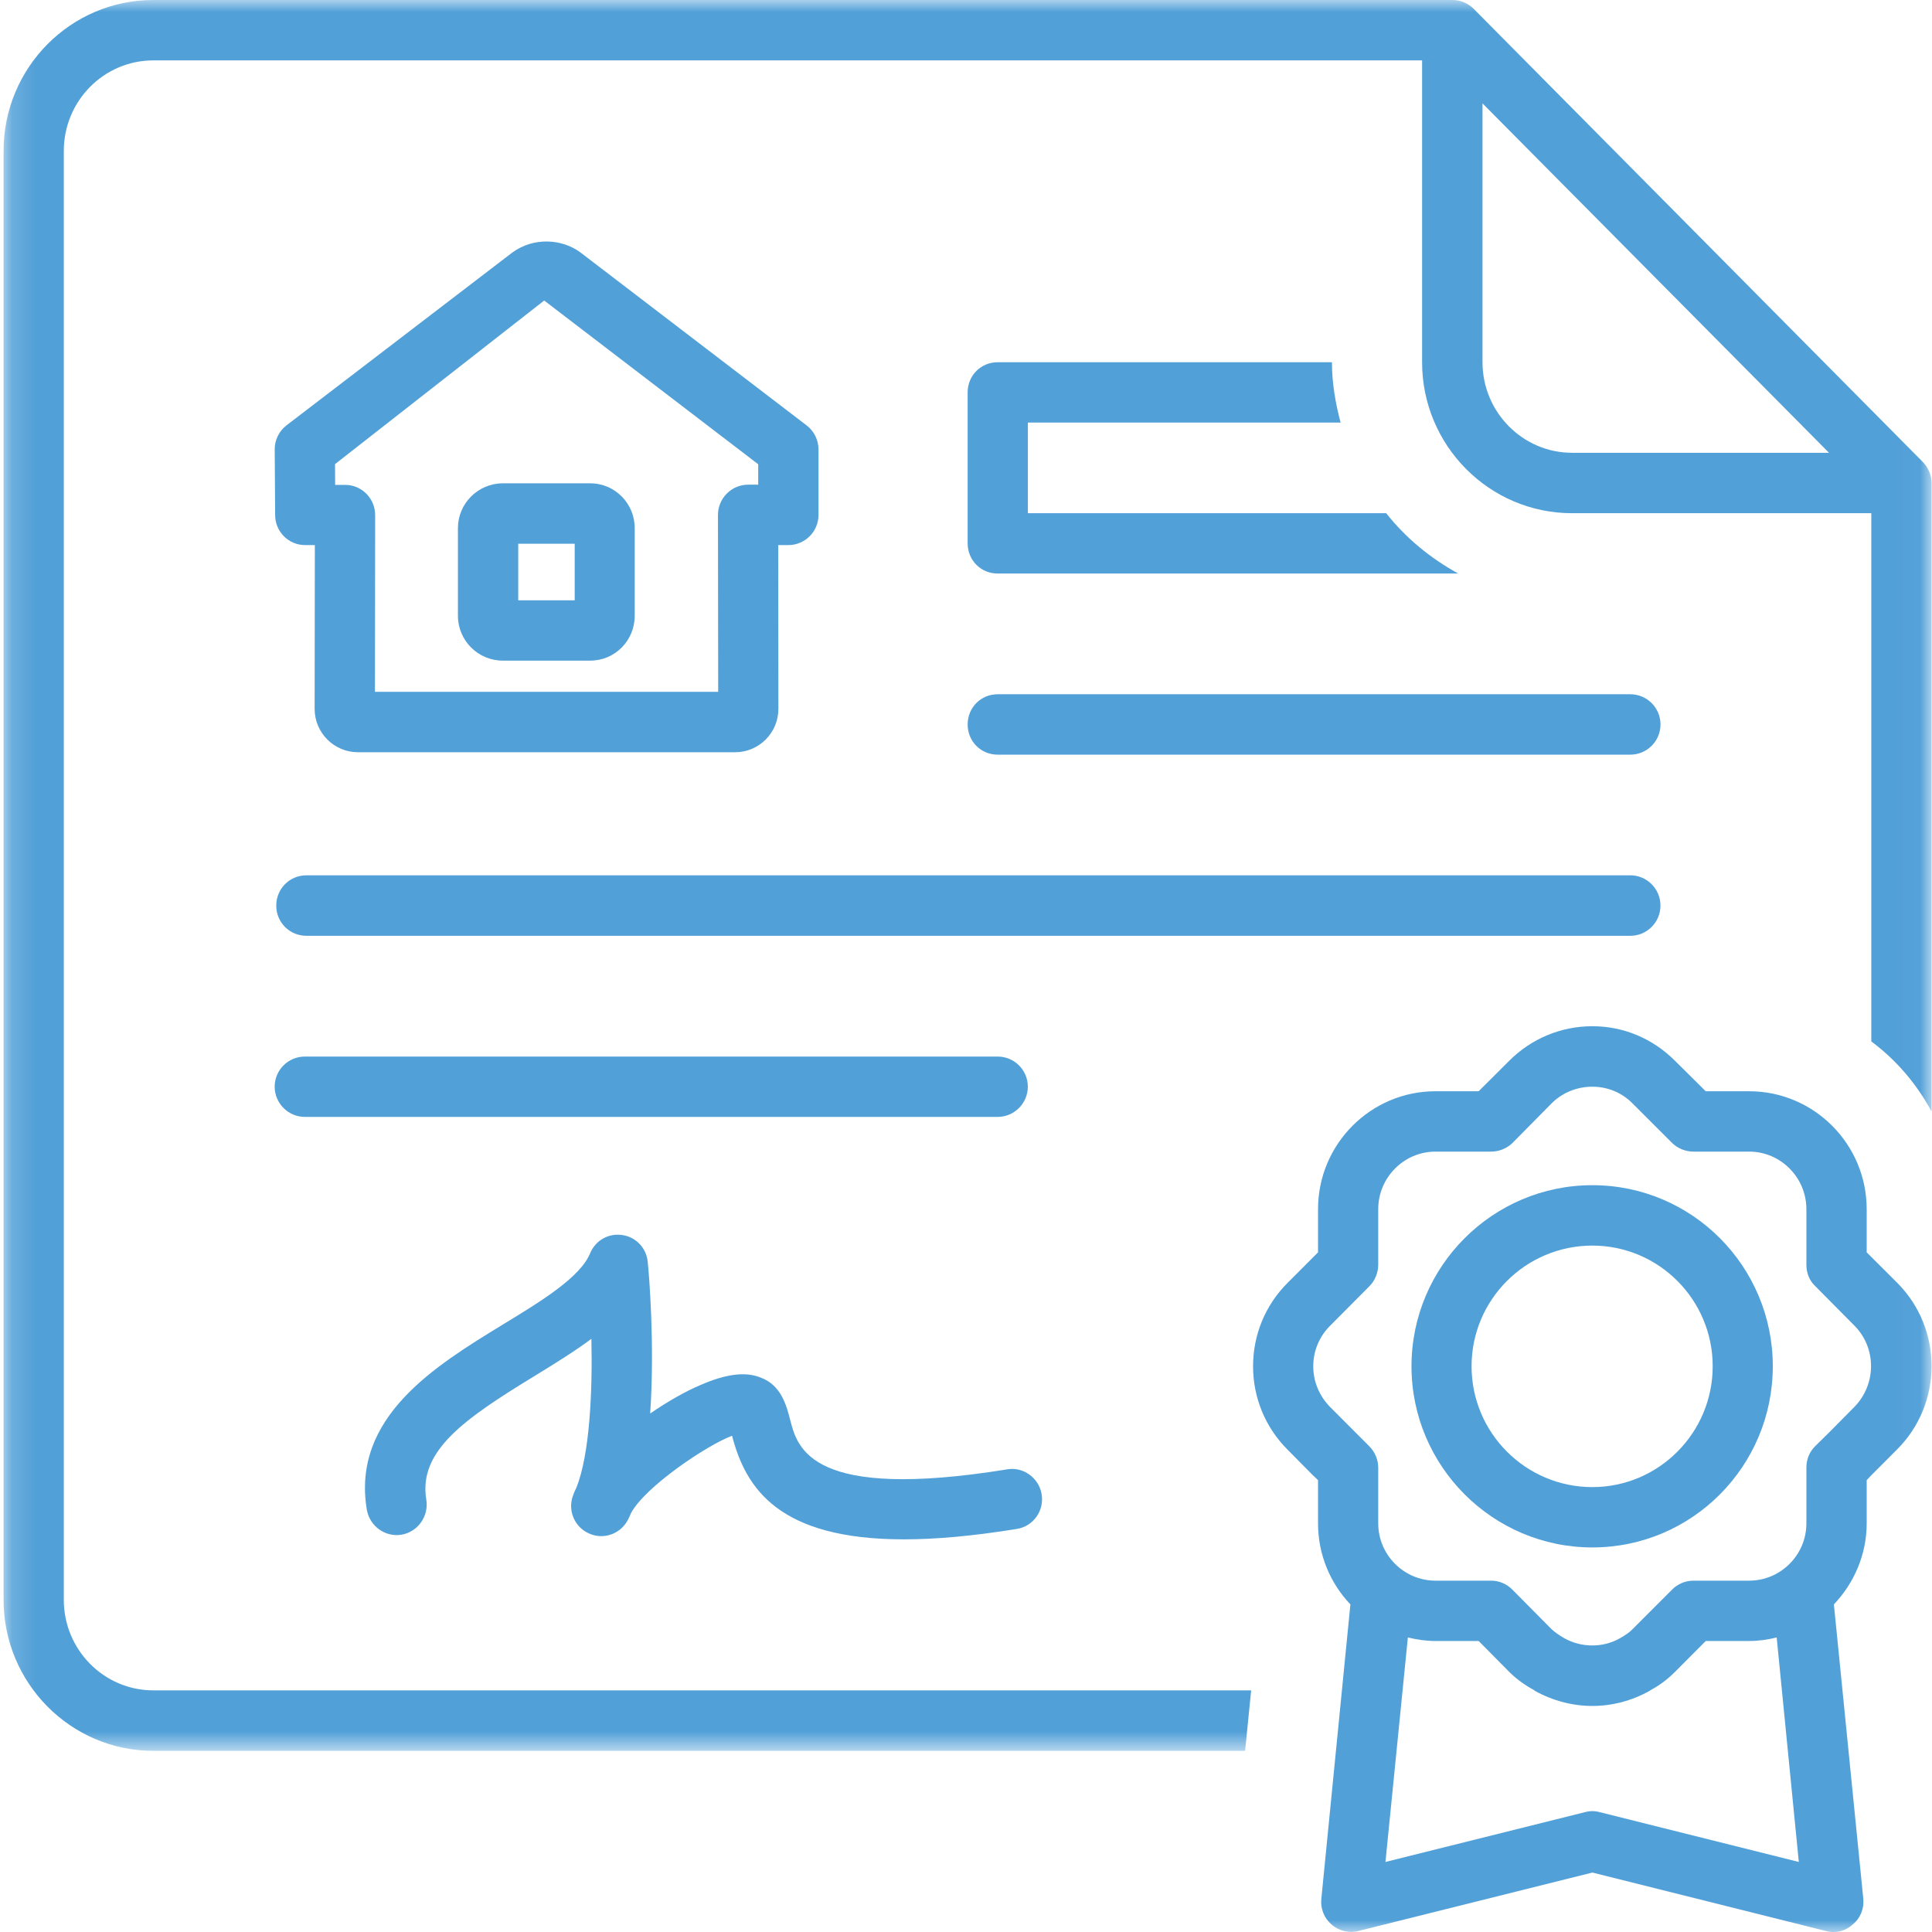
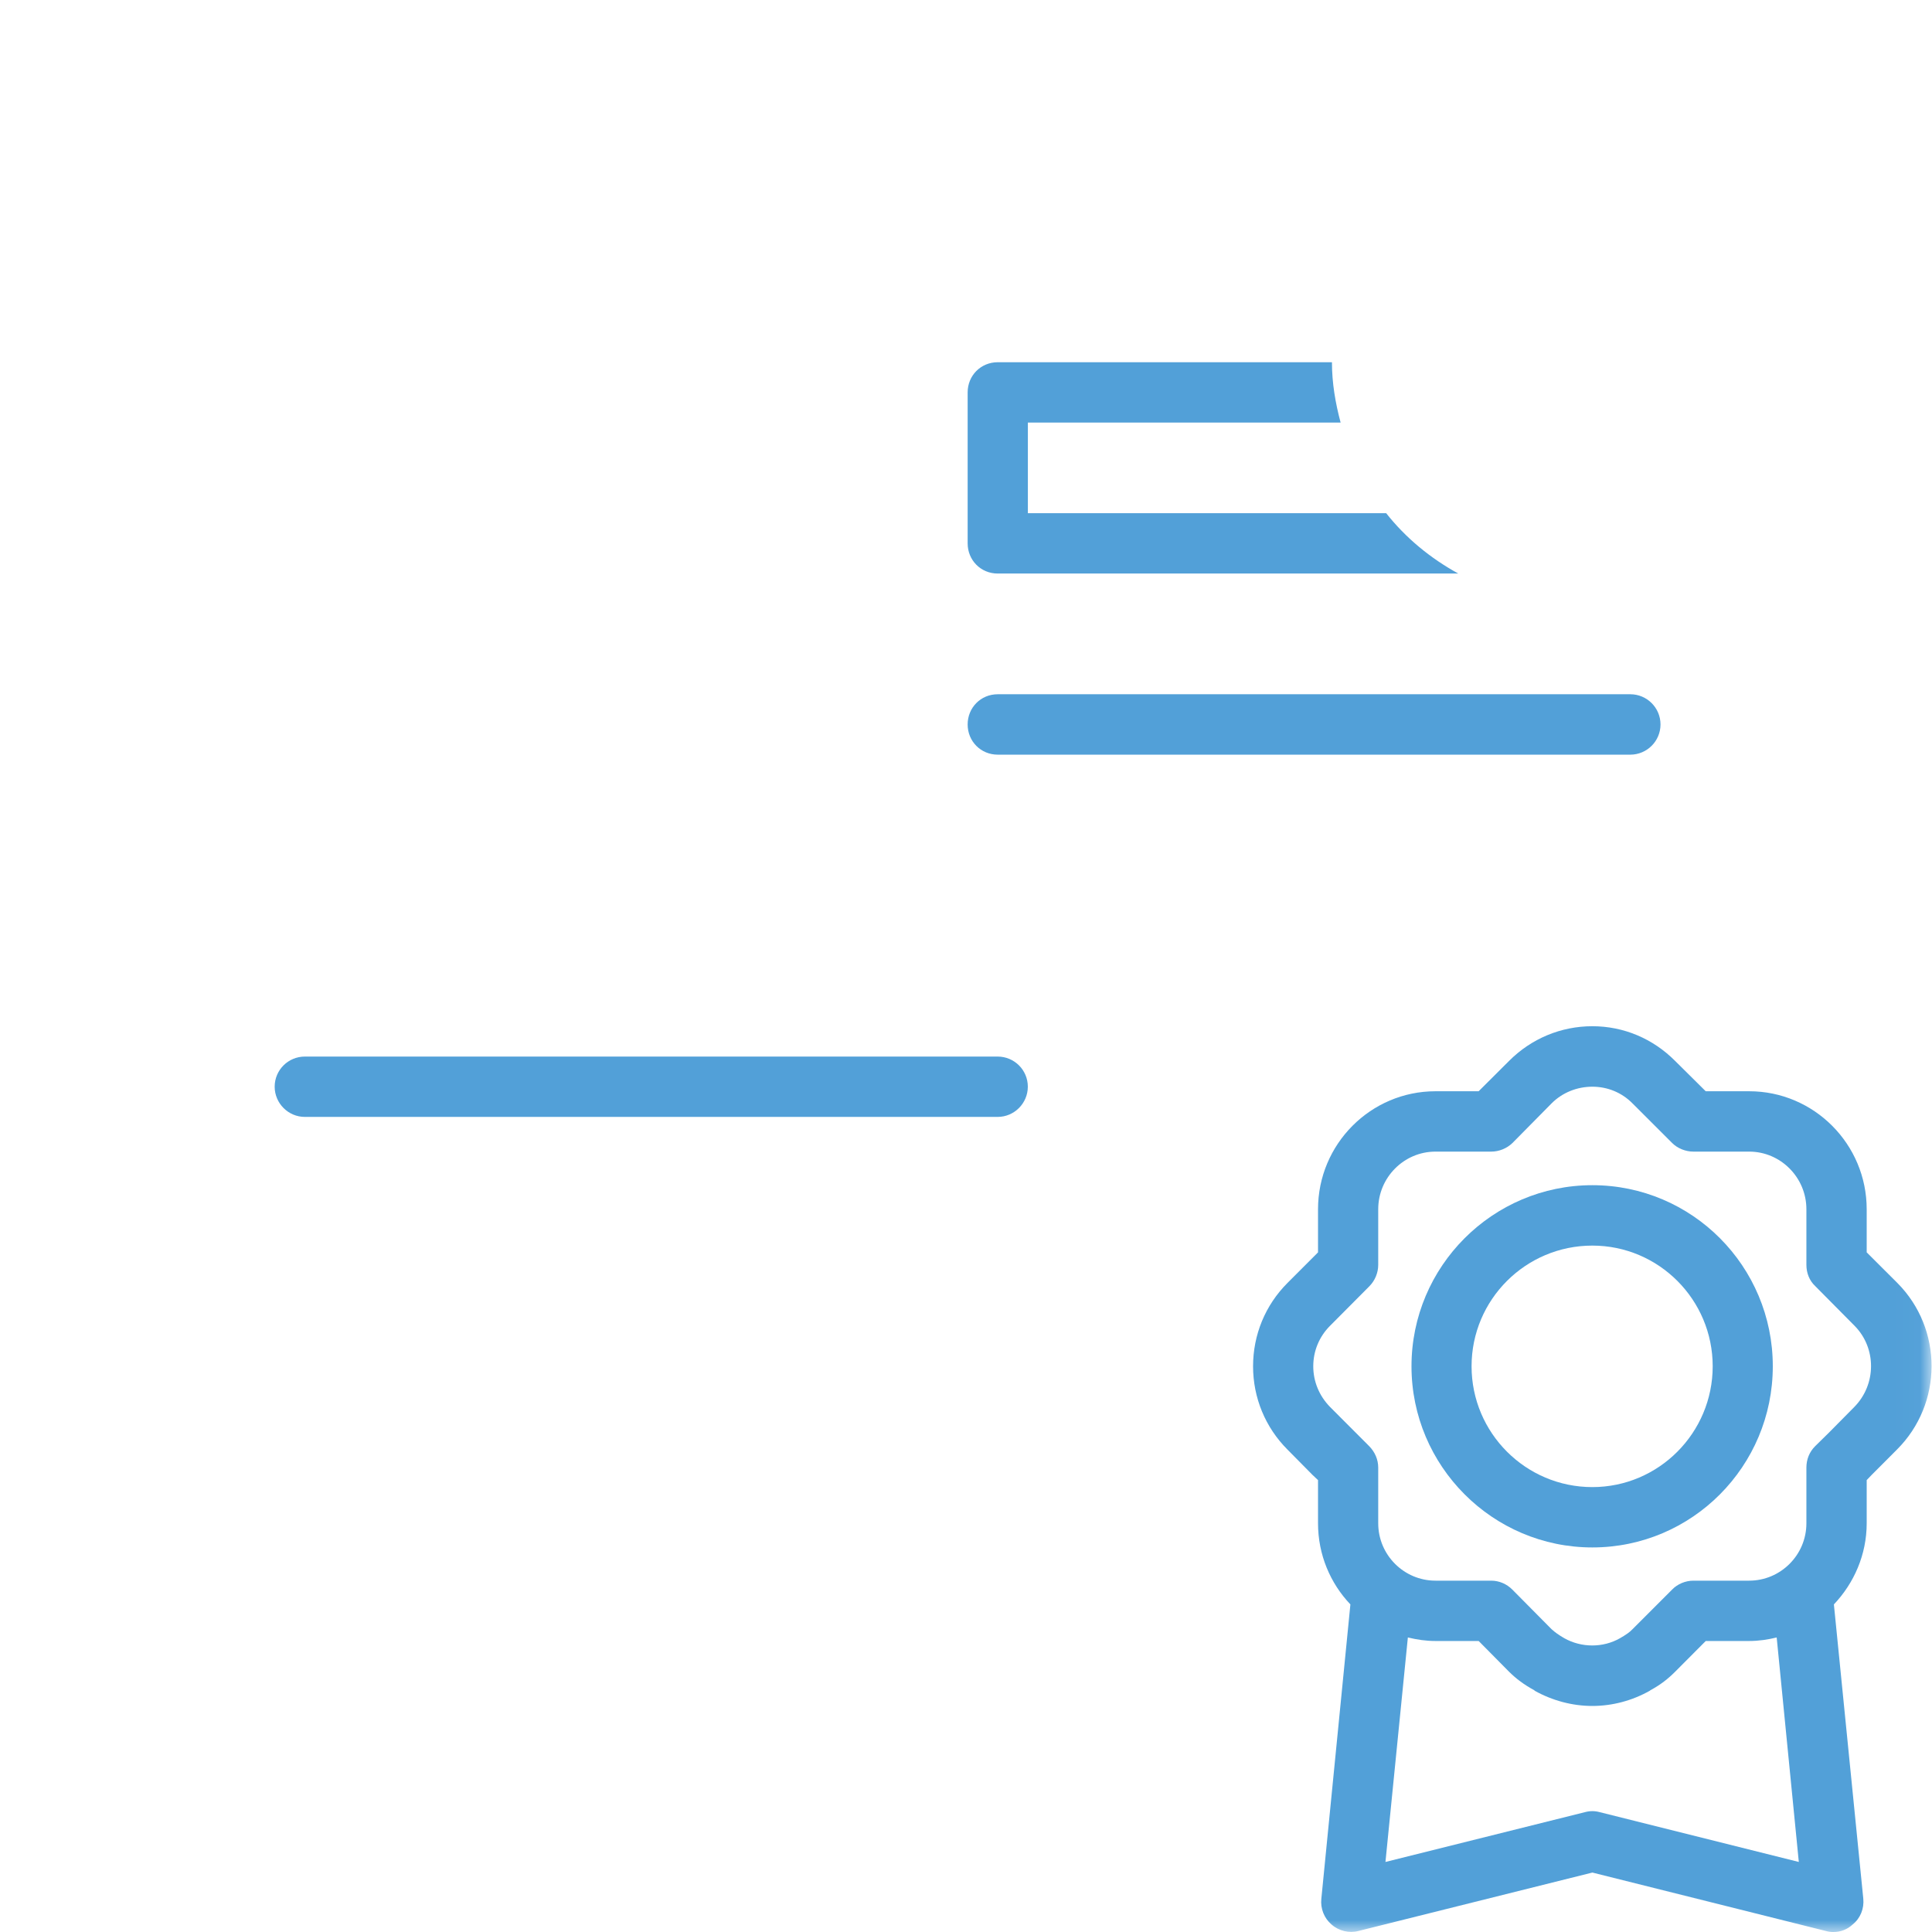
<svg xmlns="http://www.w3.org/2000/svg" width="82" height="82" viewBox="0 0 82 82" fill="none">
  <mask id="mask0_1_163" style="mask-type:alpha" maskUnits="userSpaceOnUse" x="0" y="0" width="82" height="75">
    <path fill-rule="evenodd" clip-rule="evenodd" d="M0.152 0H81.982V74.311H0.152V0Z" fill="white" />
  </mask>
  <g mask="url(#mask0_1_163)">
-     <path fill-rule="evenodd" clip-rule="evenodd" d="M62.922 15.374V4.388L77.629 19.218H66.726C64.634 19.218 62.922 17.497 62.922 15.374ZM81.596 19.593L62.548 0.375C62.303 0.135 61.989 -0 61.646 -0H6.506C3.005 -0 0.152 2.864 0.152 6.406V67.904C0.152 71.438 3.005 74.311 6.506 74.311H52.846L53.103 71.744H6.506C4.411 71.744 2.708 70.02 2.708 67.904V6.406C2.708 4.284 4.411 2.563 6.506 2.563H60.358V15.374C60.358 18.906 63.207 21.782 66.726 21.782H79.424V44.202C80.481 44.987 81.34 45.995 81.982 47.173V20.5C81.982 20.162 81.832 19.83 81.596 19.593Z" fill="#52A0D8" />
-   </g>
+     </g>
  <path fill-rule="evenodd" clip-rule="evenodd" d="M42.347 24.343H61.894C60.707 23.693 59.661 22.83 58.834 21.782H43.626V17.936H56.9C56.681 17.113 56.532 16.264 56.532 15.374H42.347C41.626 15.374 41.07 15.943 41.07 16.654V23.061C41.07 23.774 41.626 24.343 42.347 24.343Z" fill="#52A0D8" />
-   <path fill-rule="evenodd" clip-rule="evenodd" d="M69.199 37.151H13.004C12.292 37.151 11.725 37.722 11.725 38.436C11.725 39.149 12.292 39.718 13.004 39.718H69.199C69.896 39.718 70.475 39.149 70.475 38.436C70.475 37.722 69.896 37.151 69.199 37.151Z" fill="#52A0D8" />
  <path fill-rule="evenodd" clip-rule="evenodd" d="M42.347 32.03H69.198C69.895 32.03 70.477 31.462 70.477 30.748C70.477 30.035 69.895 29.466 69.198 29.466H42.347C41.626 29.466 41.07 30.035 41.07 30.748C41.07 31.462 41.626 32.03 42.347 32.03Z" fill="#52A0D8" />
  <path fill-rule="evenodd" clip-rule="evenodd" d="M43.624 46.123C43.624 45.412 43.047 44.844 42.344 44.844H12.938C12.235 44.844 11.658 45.412 11.658 46.123C11.658 46.827 12.235 47.405 12.938 47.405H42.344C43.047 47.405 43.624 46.827 43.624 46.123Z" fill="#52A0D8" />
-   <path fill-rule="evenodd" clip-rule="evenodd" d="M42.746 62.364C34.437 63.709 33.852 61.48 33.541 60.279C33.379 59.641 33.149 58.778 32.27 58.463C31.633 58.209 30.806 58.313 29.714 58.792C29.089 59.055 28.345 59.48 27.596 59.993C27.795 57.072 27.547 54.069 27.492 53.572C27.444 52.977 26.997 52.507 26.421 52.42C25.821 52.328 25.271 52.651 25.046 53.194C24.623 54.222 22.943 55.244 21.329 56.225C18.468 57.975 14.913 60.152 15.57 64.082C15.696 64.784 16.359 65.254 17.048 65.136C17.742 65.014 18.206 64.347 18.094 63.652C17.751 61.593 19.675 60.242 22.663 58.417C23.528 57.886 24.36 57.375 25.101 56.823C25.15 59.064 25.032 61.737 24.456 63.164C24.398 63.268 24.36 63.366 24.326 63.461C24.078 64.102 24.384 64.824 25.015 65.092C25.637 65.367 26.372 65.092 26.669 64.469C26.709 64.385 26.749 64.31 26.781 64.223C27.38 63.1 30.008 61.333 31.071 60.938C31.653 63.181 33.062 65.335 38.367 65.335C39.701 65.335 41.285 65.196 43.156 64.893C43.858 64.784 44.328 64.117 44.21 63.421C44.098 62.725 43.426 62.243 42.746 62.364Z" fill="#52A0D8" />
-   <path fill-rule="evenodd" clip-rule="evenodd" d="M23.097 12.755L32.181 19.705V20.571H31.752C31.049 20.571 30.473 21.149 30.473 21.853L30.482 29.363H15.914L15.922 21.859C15.922 21.154 15.352 20.58 14.652 20.58H14.225L14.219 19.699L23.097 12.755ZM12.948 23.135H13.363L13.354 30.088C13.354 31.101 14.179 31.927 15.193 31.927H31.201C32.216 31.927 33.037 31.101 33.037 30.085L33.031 23.135H33.461C34.163 23.135 34.74 22.563 34.74 21.853V19.075C34.74 18.674 34.55 18.296 34.236 18.056L24.623 10.705C23.84 10.136 22.65 10.055 21.739 10.722L12.156 18.056C11.845 18.296 11.655 18.677 11.66 19.075L11.678 21.859C11.678 22.563 12.245 23.135 12.948 23.135V23.135Z" fill="#52A0D8" />
  <mask id="mask1_1_163" style="mask-type:alpha" maskUnits="userSpaceOnUse" x="0" y="0" width="82" height="82">
    <path fill-rule="evenodd" clip-rule="evenodd" d="M0.152 82H81.982V0H0.152V82Z" fill="white" />
  </mask>
  <g mask="url(#mask1_1_163)">
-     <path fill-rule="evenodd" clip-rule="evenodd" d="M21.995 25.48H24.392V23.078H21.995V25.48ZM21.337 28.039H25.054C26.1 28.039 26.939 27.187 26.939 26.136V22.411C26.939 21.372 26.1 20.514 25.054 20.514H21.337C20.291 20.514 19.436 21.372 19.436 22.411V26.136C19.436 27.187 20.291 28.039 21.337 28.039V28.039Z" fill="#52A0D8" />
    <path fill-rule="evenodd" clip-rule="evenodd" d="M67.896 76.913C67.689 76.856 67.481 76.856 67.271 76.913L58.803 79.027L59.754 69.499C60.137 69.591 60.514 69.649 60.926 69.649H62.759L64.053 70.957C64.349 71.251 64.692 71.508 65.13 71.745V71.757C65.891 72.181 66.738 72.406 67.585 72.406C68.432 72.406 69.279 72.181 70.028 71.757C70.037 71.745 70.037 71.757 70.037 71.745C70.478 71.508 70.801 71.251 71.094 70.957L72.397 69.649H74.241C74.641 69.649 75.033 69.591 75.408 69.499L76.347 79.027L67.896 76.913ZM56.45 56.272L58.116 54.597C58.355 54.358 58.496 54.026 58.496 53.682V51.323C58.496 49.975 59.591 48.878 60.925 48.878H63.291C63.628 48.878 63.956 48.742 64.195 48.511L65.849 46.836C66.31 46.371 66.936 46.123 67.584 46.123C68.229 46.123 68.837 46.371 69.293 46.836L70.97 48.511C71.2 48.742 71.54 48.878 71.874 48.878H74.24C75.574 48.878 76.669 49.975 76.669 51.323V53.682C76.669 54.026 76.793 54.349 77.038 54.58L78.715 56.272C79.648 57.216 79.648 58.761 78.697 59.722L77.637 60.794L77.038 61.383C76.793 61.628 76.669 61.946 76.669 62.292V64.654C76.669 65.999 75.574 67.088 74.24 67.088H71.874C71.54 67.088 71.2 67.227 70.97 67.466L69.293 69.144C69.172 69.276 68.999 69.392 68.757 69.531C68.039 69.941 67.126 69.941 66.394 69.531C66.155 69.392 65.993 69.276 65.849 69.144L64.187 67.466C63.948 67.227 63.628 67.088 63.291 67.088H60.925C59.591 67.088 58.496 65.999 58.496 64.654V62.292C58.496 61.946 58.355 61.628 58.116 61.383L57.528 60.794L56.45 59.714C55.995 59.249 55.739 58.64 55.739 57.99C55.739 57.334 55.995 56.728 56.45 56.272V56.272ZM80.53 54.453L79.228 53.154V51.323C79.228 48.56 76.989 46.316 74.24 46.316H72.396L71.094 45.026C70.155 44.082 68.91 43.556 67.585 43.556C66.25 43.556 64.994 44.082 64.052 45.026L62.758 46.316H60.926C58.177 46.316 55.941 48.56 55.941 51.323V53.154L54.644 54.453C53.702 55.397 53.184 56.653 53.184 57.99C53.184 59.321 53.702 60.58 54.644 61.524L55.711 62.604L55.941 62.82V64.654C55.941 65.988 56.463 67.2 57.315 68.096L56.082 80.589C56.036 81.002 56.203 81.415 56.509 81.677C56.817 81.955 57.261 82.061 57.661 81.955L67.585 79.477L77.488 81.955C77.591 81.984 77.698 82.001 77.805 82.001C78.116 82.001 78.404 81.897 78.637 81.677C78.963 81.415 79.124 81.002 79.084 80.589L77.836 68.096C78.686 67.2 79.228 65.988 79.228 64.654V62.82L79.435 62.604L80.513 61.524C82.464 59.578 82.472 56.405 80.53 54.453V54.453Z" fill="#52A0D8" />
    <path fill-rule="evenodd" clip-rule="evenodd" d="M67.584 52.867C70.398 52.867 72.692 55.157 72.692 57.989C72.692 60.819 70.398 63.117 67.584 63.117C64.757 63.117 62.458 60.819 62.458 57.989C62.458 55.157 64.757 52.867 67.584 52.867M67.584 65.678C71.82 65.678 75.243 62.228 75.243 57.989C75.243 53.748 71.82 50.303 67.584 50.303C63.357 50.303 59.908 53.748 59.908 57.989C59.908 62.228 63.357 65.678 67.584 65.678" fill="#52A0D8" />
  </g>
</svg>